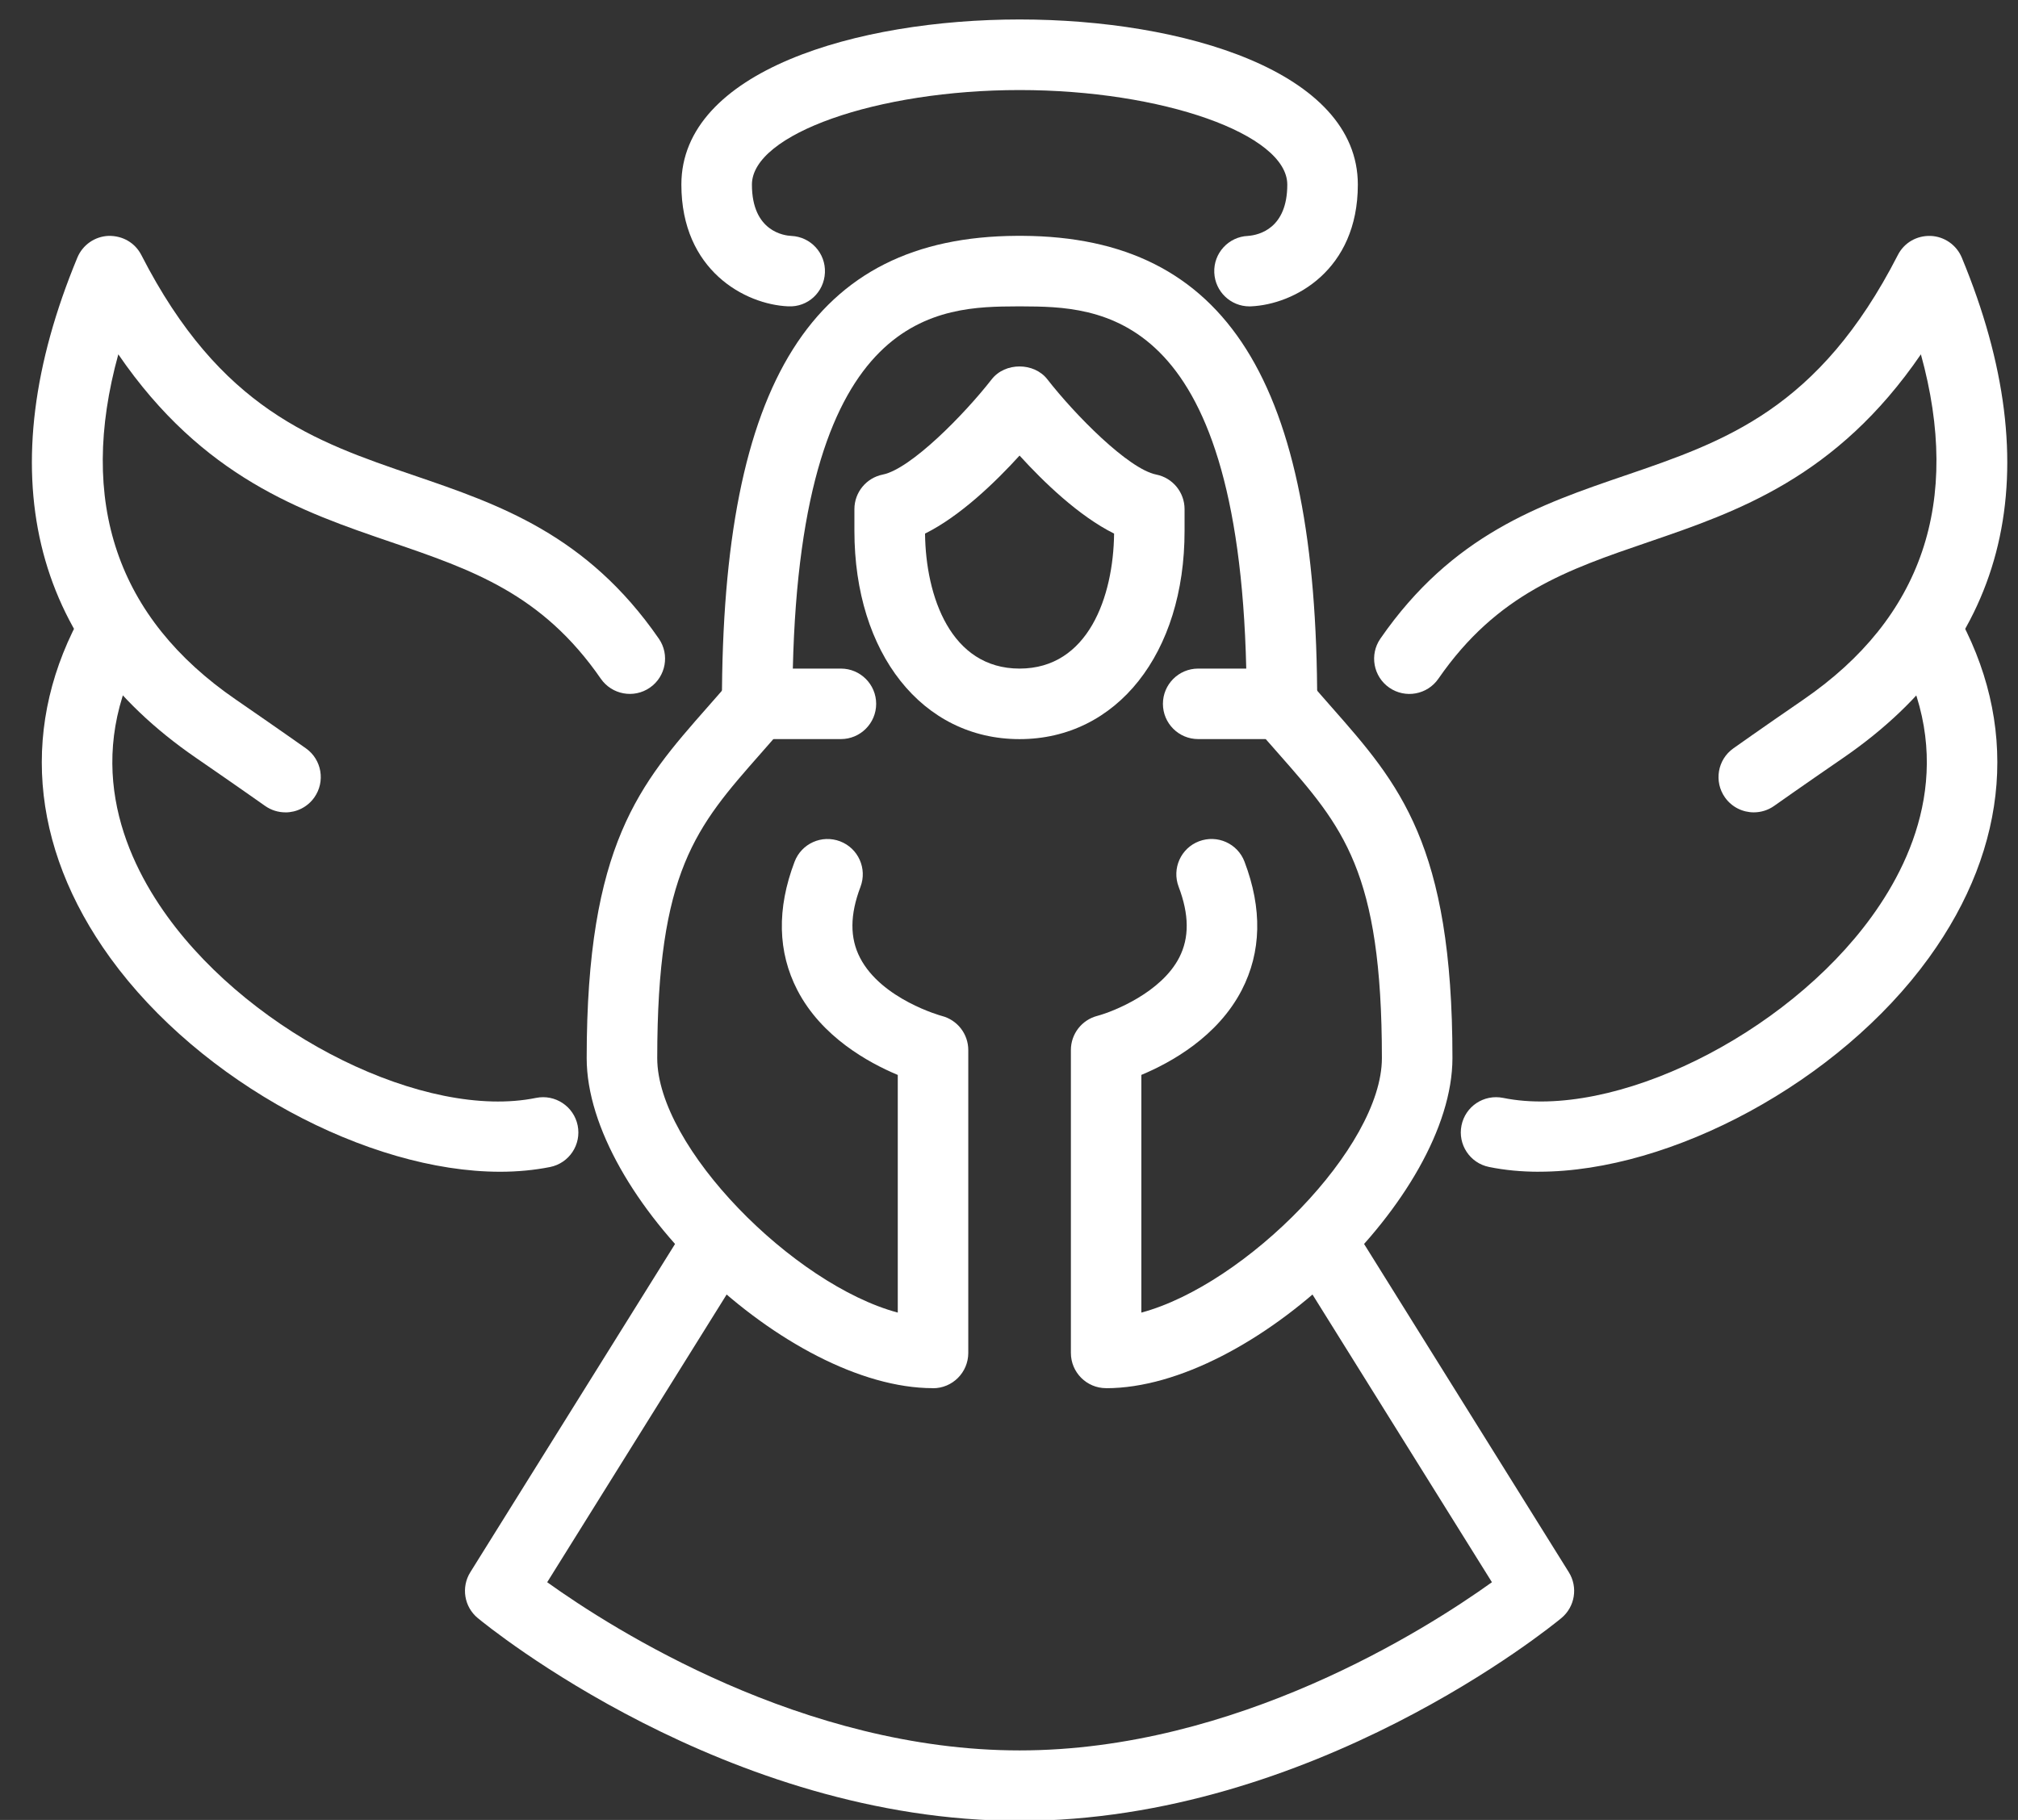
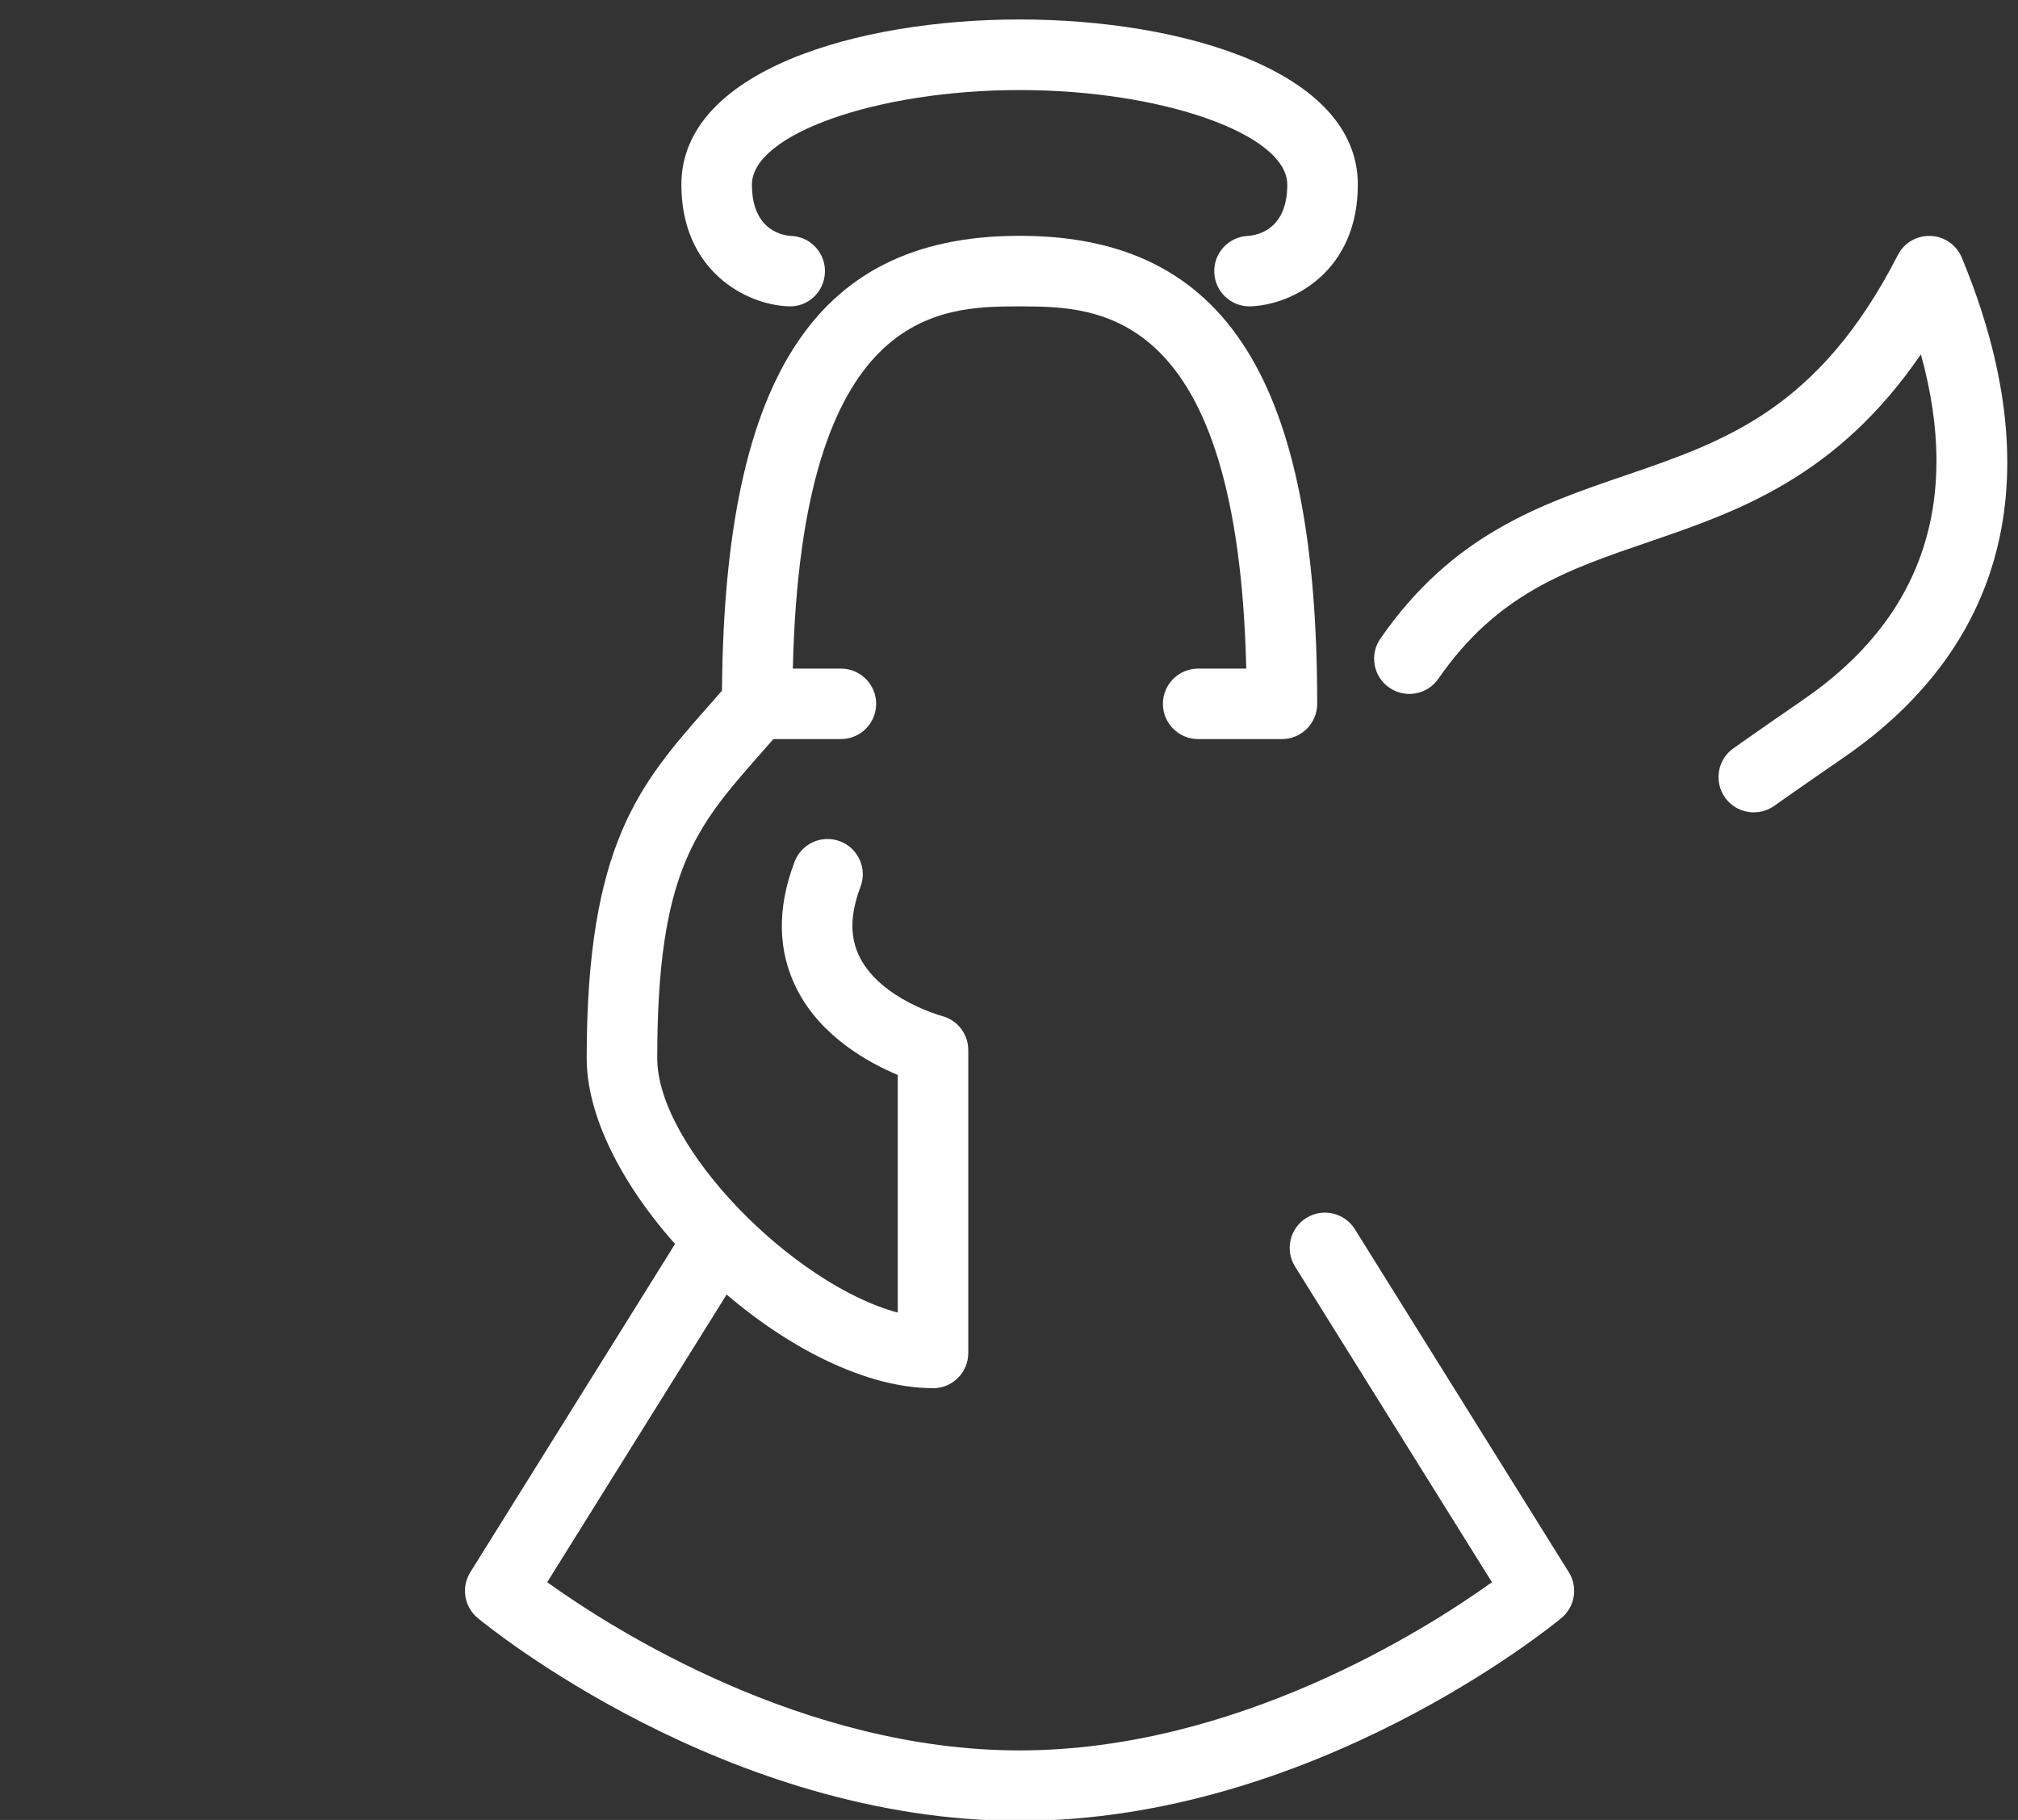
<svg xmlns="http://www.w3.org/2000/svg" id="SVGDoc" width="51" height="46" version="1.1" viewBox="0 0 51 46">
  <rect x="0" y="0" width="51" height="46" fill="#333333" stroke="none" />
  <defs />
  <desc>Generated with Avocode.</desc>
  <g>
    <g>
      <title>Group 1109</title>
      <g>
        <title>Path 3697</title>
        <path d="M25.703,7.744c-1.923,0.01 -5.452,0.03 -5.666,9.155h1.215c0.491,0 0.891,0.399 0.891,0.891c0,0.492 -0.4,0.891 -0.891,0.891h-2.116c-0.492,0 -0.891,-0.399 -0.891,-0.891c0,-8.152 2.298,-11.8 7.449,-11.829h0.146c5.152,0.028 7.449,3.676 7.449,11.829c0,0.492 -0.399,0.891 -0.891,0.891v0v0h-2.117c-0.492,0 -0.891,-0.399 -0.891,-0.891c0,-0.492 0.399,-0.891 0.891,-0.891h1.215c-0.214,-9.125 -3.743,-9.145 -5.666,-9.155" fill="#ffffff" fill-opacity="1" />
      </g>
      <g>
        <title>Path 3698</title>
-         <path d="M27.955,35.087c-0.492,0 -0.891,-0.399 -0.891,-0.891v-7.656c0,-0.406 0.275,-0.761 0.668,-0.863c0.421,-0.112 1.621,-0.598 2.07,-1.474c0.258,-0.502 0.252,-1.087 -0.015,-1.79c-0.174,-0.461 0.056,-0.975 0.516,-1.149c0.461,-0.174 0.975,0.056 1.149,0.516c0.452,1.189 0.428,2.282 -0.071,3.247c-0.609,1.177 -1.789,1.831 -2.536,2.142v6.008c2.637,-0.708 6.079,-4.183 6.079,-6.432c0,-4.729 -0.982,-5.844 -2.609,-7.692c-0.193,-0.218 -0.391,-0.444 -0.595,-0.685c-0.319,-0.374 -0.276,-0.936 0.1,-1.256c0.374,-0.32 0.936,-0.276 1.257,0.1c0.198,0.233 0.391,0.451 0.577,0.663c1.707,1.938 3.053,3.469 3.053,8.87c-0.002,3.51 -5.072,8.343 -8.753,8.343z" fill="#ffffff" fill-opacity="1" />
      </g>
      <g>
        <title>Path 3699</title>
        <path d="M23.579,35.087c-3.681,0 -8.752,-4.834 -8.752,-8.342c0,-5.402 1.347,-6.933 3.053,-8.87c0.186,-0.211 0.379,-0.431 0.578,-0.663c0.318,-0.375 0.881,-0.419 1.256,-0.1c0.375,0.319 0.419,0.883 0.1,1.257c-0.204,0.24 -0.404,0.466 -0.596,0.685c-1.626,1.847 -2.608,2.963 -2.608,7.692c0,2.248 3.441,5.724 6.079,6.431v-6.007c-0.746,-0.312 -1.927,-0.964 -2.537,-2.142c-0.499,-0.965 -0.523,-2.058 -0.071,-3.247c0.175,-0.46 0.688,-0.691 1.15,-0.516c0.46,0.175 0.69,0.689 0.516,1.15c-0.268,0.705 -0.272,1.292 -0.011,1.795c0.542,1.049 2.052,1.466 2.067,1.469c0.393,0.102 0.668,0.456 0.668,0.863v7.656c-0.001,0.492 -0.399,0.891 -0.892,0.891z" fill="#ffffff" fill-opacity="1" />
      </g>
      <g>
        <title>Group 1091</title>
        <g>
          <title>Path 3700</title>
          <path d="M25.767,46.024c-7.414,0 -13.441,-4.918 -13.693,-5.126c-0.344,-0.284 -0.424,-0.78 -0.188,-1.159l5.407,-8.67c0.261,-0.417 0.81,-0.546 1.228,-0.284c0.417,0.26 0.544,0.81 0.284,1.228l-4.976,7.979c1.663,1.192 6.468,4.251 11.938,4.251c5.47,0 10.275,-3.059 11.938,-4.251l-4.976,-7.979c-0.26,-0.418 -0.133,-0.967 0.284,-1.228c0.418,-0.261 0.967,-0.132 1.228,0.284l5.407,8.67c0.236,0.379 0.156,0.874 -0.188,1.159c-0.252,0.209 -6.279,5.126 -13.693,5.126z" fill="#ffffff" fill-opacity="1" />
        </g>
        <g>
          <title>Path 3701</title>
          <path d="M44.323,20.533c-0.279,0 -0.554,-0.131 -0.728,-0.376c-0.284,-0.402 -0.19,-0.958 0.212,-1.242c0,0 0.674,-0.479 1.773,-1.234c3.003,-2.066 3.996,-4.996 2.966,-8.725c-2.136,3.119 -4.644,3.977 -6.894,4.747c-2.048,0.7 -3.815,1.305 -5.3,3.452c-0.28,0.406 -0.836,0.506 -1.24,0.227c-0.405,-0.28 -0.506,-0.836 -0.226,-1.24c1.819,-2.632 4.041,-3.391 6.189,-4.125c2.516,-0.86 4.893,-1.673 6.888,-5.57c0.157,-0.309 0.473,-0.495 0.829,-0.484c0.347,0.014 0.654,0.228 0.788,0.549c2.233,5.387 1.199,9.757 -2.99,12.639c-1.084,0.745 -1.75,1.217 -1.753,1.219c-0.155,0.11 -0.336,0.163 -0.514,0.163z" fill="#ffffff" fill-opacity="1" />
        </g>
        <g>
          <title>Path 3702</title>
-           <path d="M7.212,20.533c-0.178,0 -0.357,-0.053 -0.514,-0.164c-0.003,-0.002 -0.67,-0.474 -1.752,-1.219c-4.19,-2.882 -5.224,-7.253 -2.991,-12.639c0.133,-0.32 0.44,-0.535 0.788,-0.549c0.36,-0.007 0.67,0.176 0.829,0.484c1.995,3.898 4.372,4.71 6.888,5.57c2.148,0.734 4.371,1.494 6.19,4.126c0.28,0.404 0.178,0.96 -0.226,1.239c-0.405,0.28 -0.959,0.178 -1.24,-0.226c-1.485,-2.148 -3.252,-2.752 -5.3,-3.453c-2.25,-0.769 -4.757,-1.626 -6.894,-4.746c-1.029,3.73 -0.036,6.659 2.968,8.725c1.097,0.756 1.773,1.234 1.773,1.234c0.402,0.284 0.496,0.84 0.212,1.242c-0.175,0.246 -0.45,0.377 -0.729,0.377z" fill="#ffffff" fill-opacity="1" />
        </g>
        <g>
          <title>Path 3703</title>
-           <path d="M38.896,29.617c-0.44,0 -0.863,-0.039 -1.264,-0.121c-0.483,-0.097 -0.794,-0.569 -0.696,-1.05c0.098,-0.483 0.565,-0.793 1.051,-0.696c2.785,0.566 7.141,-1.575 9.317,-4.584c1.142,-1.576 2.167,-4.045 0.567,-6.849c-0.243,-0.428 -0.094,-0.972 0.333,-1.216c0.427,-0.245 0.972,-0.095 1.215,0.332c1.615,2.831 1.376,5.948 -0.672,8.777c-2.279,3.149 -6.518,5.405 -9.851,5.406z" fill="#ffffff" fill-opacity="1" />
        </g>
        <g>
          <title>Path 3704</title>
-           <path d="M12.638,29.617c-3.332,0 -7.571,-2.255 -9.851,-5.405c-2.048,-2.829 -2.287,-5.946 -0.672,-8.778c0.244,-0.428 0.787,-0.578 1.215,-0.333c0.428,0.243 0.576,0.788 0.333,1.216c-1.599,2.804 -0.574,5.272 0.569,6.85c2.177,3.008 6.528,5.152 9.316,4.583c0.483,-0.097 0.952,0.214 1.051,0.696c0.098,0.482 -0.213,0.953 -0.696,1.051c-0.402,0.08 -0.826,0.12 -1.266,0.12z" fill="#ffffff" fill-opacity="1" />
        </g>
      </g>
      <g>
        <title>Path 3705</title>
        <path d="M31.577,7.744c-0.474,0 -0.868,-0.374 -0.889,-0.852c-0.022,-0.492 0.359,-0.908 0.851,-0.929c0.29,-0.022 0.994,-0.195 0.994,-1.297c0,-1.274 -3.161,-2.39 -6.765,-2.39c-3.604,0 -6.765,1.117 -6.765,2.39c0,1.194 0.828,1.289 0.994,1.297c0.492,0.021 0.873,0.437 0.851,0.929c-0.022,0.492 -0.429,0.877 -0.93,0.851c-1.085,-0.047 -2.698,-0.906 -2.698,-3.078c0,-2.867 4.431,-4.173 8.548,-4.173c4.117,0 8.548,1.306 8.548,4.173c0,2.172 -1.613,3.03 -2.698,3.078c-0.013,0 -0.027,0.001 -0.04,0.001z" fill="#ffffff" fill-opacity="1" />
      </g>
      <g>
        <title>Path 3706</title>
-         <path d="M25.767,11.515c0.605,0.665 1.495,1.527 2.389,1.972c-0.018,1.591 -0.652,3.412 -2.389,3.412c-1.738,0 -2.371,-1.821 -2.389,-3.412c0.895,-0.445 1.784,-1.307 2.389,-1.972zM25.767,18.682c2.456,-0 4.173,-2.165 4.17,-5.266v-0.547c0,-0.424 -0.299,-0.791 -0.716,-0.874c-0.708,-0.142 -2.061,-1.52 -2.752,-2.408c-0.338,-0.433 -1.068,-0.433 -1.406,0c-0.691,0.887 -2.045,2.266 -2.753,2.408c-0.416,0.083 -0.717,0.449 -0.717,0.874v0.547c0,3.101 1.717,5.266 4.173,5.266z" fill="#ffffff" fill-opacity="1" />
      </g>
    </g>
  </g>
</svg>